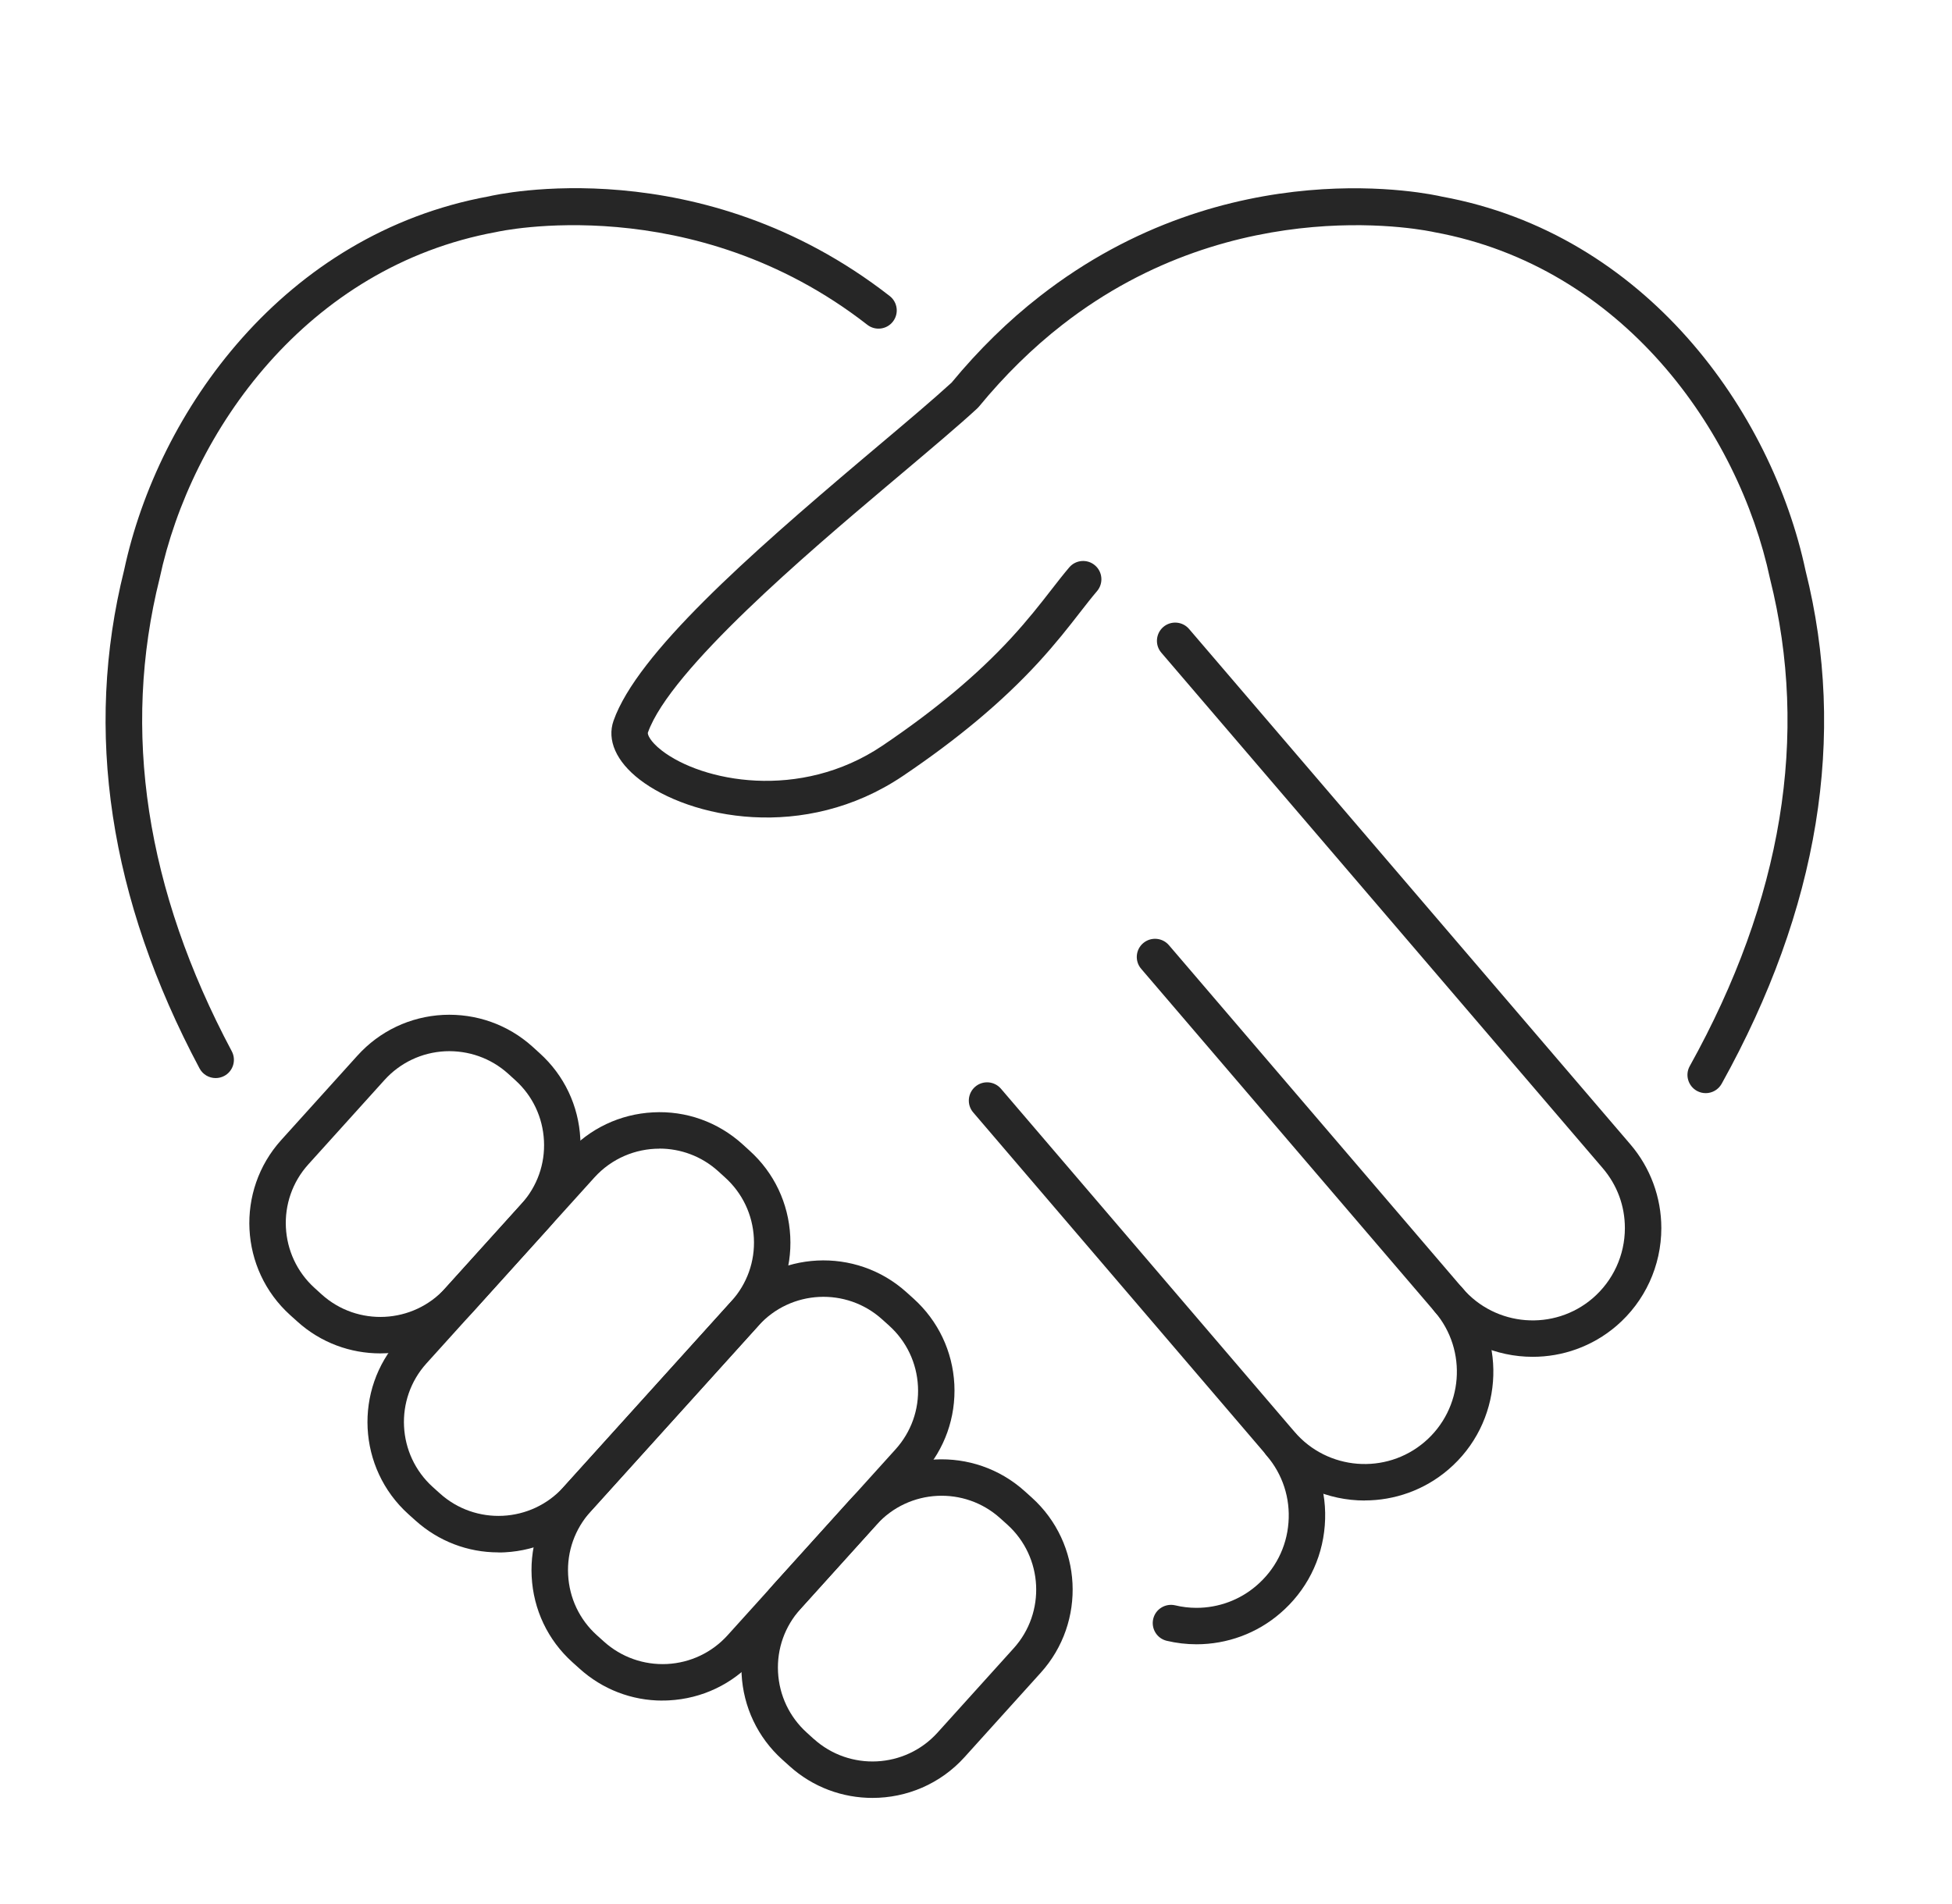
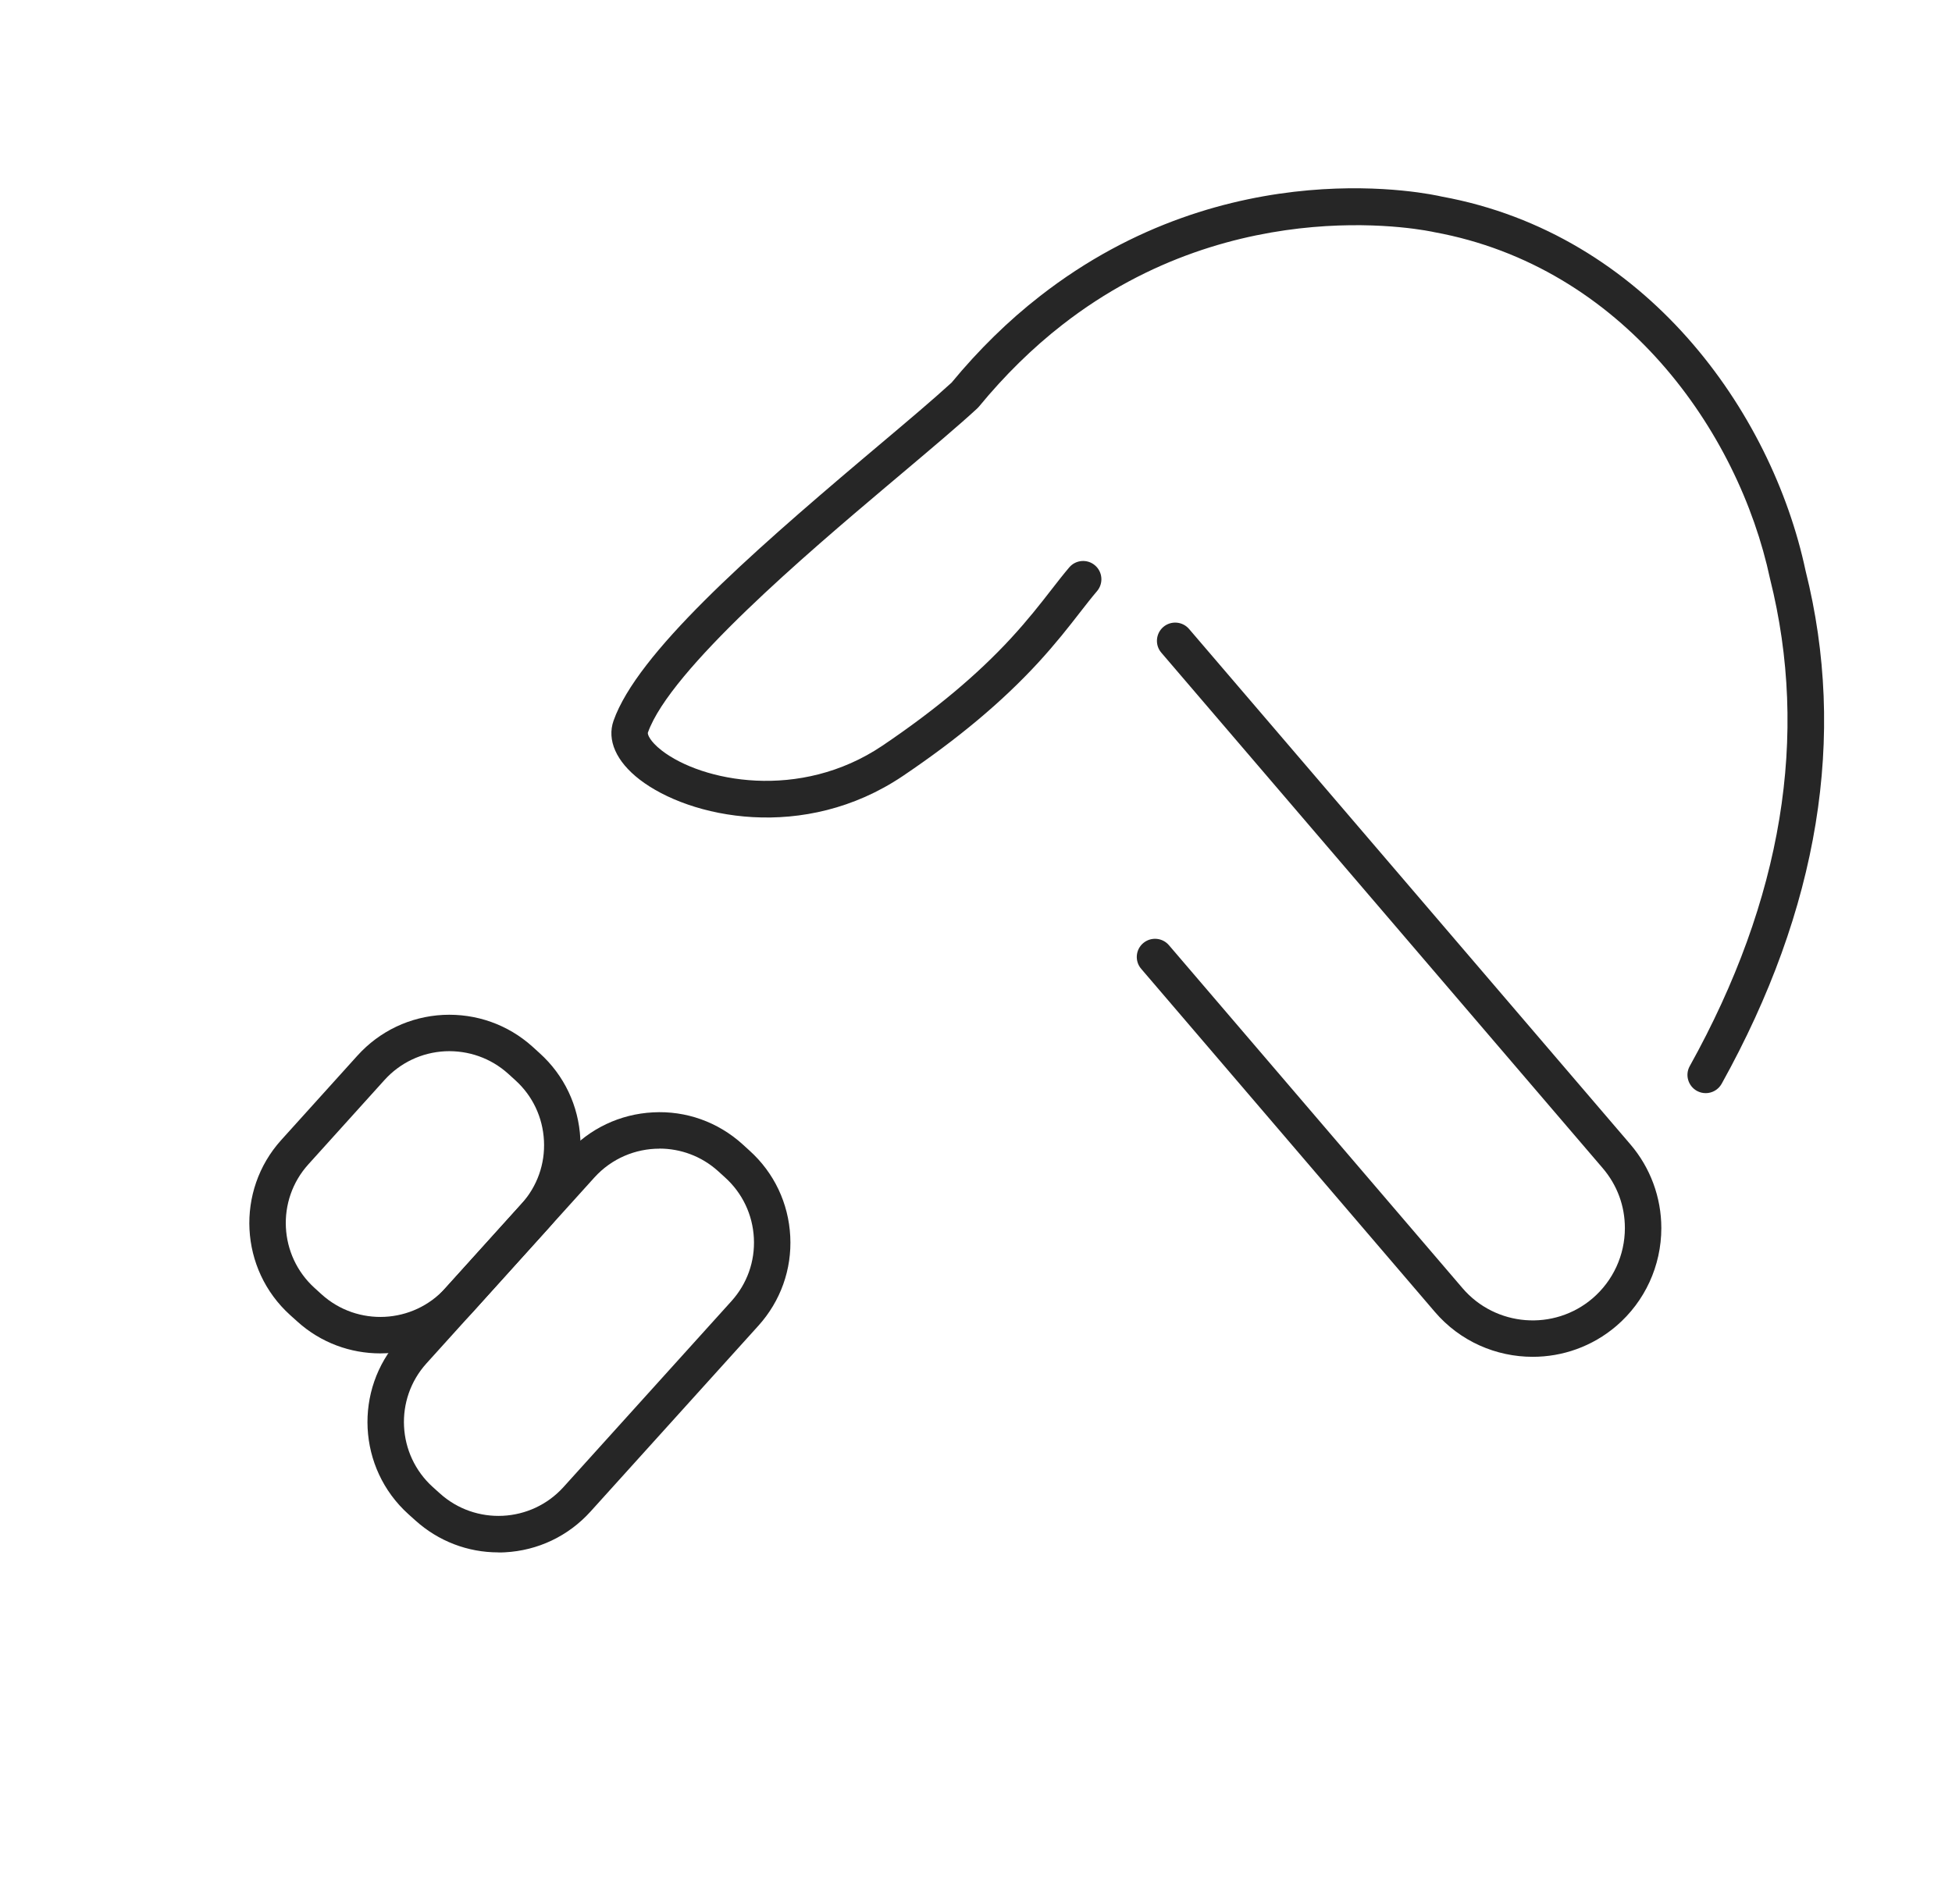
<svg xmlns="http://www.w3.org/2000/svg" id="_ëÎÓÈ_1" data-name="ëÎÓÈ 1" viewBox="0 0 273.12 266.42">
  <defs>
    <style>
      .cls-1 {
        fill: #262626;
        stroke-width: 0px;
      }
    </style>
  </defs>
  <g>
    <path class="cls-1" d="M214.45,189.88c-5.09,0-10.15-2.14-13.7-6.3l-41.08-48c-.92-1.07-.79-2.68.28-3.59,1.07-.91,2.68-.79,3.6.28l41.08,48c4.63,5.41,12.8,6.05,18.21,1.42,2.86-2.46,4.51-6.04,4.51-9.82,0-3.11-1.07-6.01-3.1-8.39l-61.76-72.14c-.92-1.07-.79-2.68.28-3.6,1.07-.91,2.68-.79,3.6.28l61.76,72.14c2.79,3.26,4.32,7.42,4.32,11.7,0,5.27-2.29,10.27-6.29,13.7-3.39,2.9-7.56,4.32-11.7,4.32Z" />
-     <path class="cls-1" d="M30.17,150.87c-.91,0-1.79-.49-2.25-1.35-12.64-23.74-16.19-47.21-10.55-69.75,4.74-22.21,22.37-47.05,51.03-52.29,1.07-.26,29.62-6.68,56.09,13.95,1.11.87,1.31,2.47.44,3.58-.86,1.11-2.47,1.31-3.58.44-24.48-19.08-51.64-13.05-51.91-12.98-26.46,4.84-42.7,27.81-47.1,48.45-5.34,21.37-1.94,43.61,10.09,66.2.66,1.24.19,2.79-1.05,3.45-.38.2-.79.3-1.2.3Z" />
-     <path class="cls-1" d="M167.42,230.11c-1.42,0-2.83-.17-4.18-.49-1.37-.33-2.21-1.71-1.88-3.08.33-1.37,1.71-2.2,3.08-1.88.95.23,1.96.35,2.97.35,3.08,0,6.06-1.1,8.38-3.1,2.63-2.25,4.23-5.38,4.49-8.82.27-3.44-.82-6.78-3.06-9.39-.92-1.07-.79-2.68.28-3.59,1.07-.92,2.68-.79,3.59.28,3.13,3.65,4.65,8.31,4.27,13.1-.37,4.8-2.6,9.17-6.26,12.3-3.24,2.79-7.39,4.32-11.7,4.32Z" />
-     <path class="cls-1" d="M190.94,209.99c-5.09,0-10.15-2.14-13.7-6.3l-41.07-48.01c-.92-1.07-.79-2.68.28-3.6,1.08-.92,2.68-.79,3.6.28l41.07,48.01c4.63,5.41,12.8,6.05,18.21,1.42,5.41-4.63,6.05-12.8,1.42-18.21-.92-1.07-.79-2.68.28-3.6,1.07-.92,2.68-.79,3.6.28,6.46,7.55,5.57,18.95-1.98,25.4-3.39,2.9-7.56,4.32-11.7,4.32Z" />
  </g>
  <g>
    <path class="cls-1" d="M238.66,152.98c-.42,0-.84-.1-1.24-.32-1.23-.69-1.68-2.24-.99-3.47,12.95-23.3,16.73-46.24,11.23-68.19-4.41-20.72-20.63-43.69-46.98-48.51-.4-.09-27.57-6.13-52.05,12.97-4.15,3.23-8.08,7.09-11.67,11.46-.08.09-.16.18-.25.26-2.64,2.43-6.3,5.51-10.53,9.08l-2.36,1.99c-10.5,8.88-30.04,25.42-33.17,34.28-.07.21.25,1.19,1.94,2.5,5.6,4.34,19.29,7.12,30.87-.67,7.37-4.98,13.26-9.9,18.01-15.06,2.35-2.55,4.09-4.78,5.62-6.75.9-1.16,1.72-2.21,2.52-3.15.91-1.07,2.53-1.2,3.6-.28,1.07.91,1.2,2.52.29,3.6-.76.89-1.53,1.88-2.38,2.97-1.59,2.05-3.4,4.37-5.89,7.08-5.02,5.45-11.2,10.63-18.91,15.83-13.82,9.3-29.86,5.88-36.84.48-3.26-2.52-4.59-5.52-3.63-8.23,3.31-9.38,18.95-23.16,34.68-36.48l2.37-2c4.12-3.47,7.68-6.48,10.24-8.82,3.8-4.6,7.95-8.67,12.36-12.1,26.46-20.65,55.02-14.22,56.23-13.94,28.54,5.21,46.16,30.05,50.9,52.35,5.81,23.15,1.86,47.34-11.74,71.81-.47.84-1.34,1.31-2.23,1.31Z" />
    <g>
      <path class="cls-1" d="M53.21,189.4c-4.15,0-8.31-1.47-11.62-4.47,0,0,0,0,0,0l-.99-.89c-7.1-6.41-7.66-17.4-1.25-24.5l10.66-11.81c3.11-3.44,7.37-5.46,11.99-5.7,4.63-.22,9.07,1.35,12.51,4.45l.99.9c3.44,3.1,5.46,7.36,5.7,11.99.24,4.63-1.34,9.07-4.45,12.51l-10.66,11.81c-3.42,3.79-8.14,5.71-12.88,5.71ZM45.01,181.15c5.01,4.52,12.77,4.13,17.3-.88l10.66-11.81c2.19-2.43,3.31-5.56,3.14-8.83-.17-3.27-1.59-6.28-4.02-8.47l-.99-.9c-2.43-2.19-5.58-3.29-8.83-3.14-3.27.17-6.28,1.6-8.47,4.02l-10.66,11.81c-4.53,5.01-4.13,12.77.88,17.3l.99.9Z" />
      <path class="cls-1" d="M69.73,217.25c-4.3,0-8.39-1.57-11.61-4.47l-.99-.89c-7.1-6.41-7.66-17.41-1.25-24.5l23.5-26.02c3.11-3.44,7.37-5.46,11.99-5.7,4.61-.25,9.07,1.34,12.51,4.45l.99.9c3.44,3.1,5.46,7.36,5.7,11.99.24,4.63-1.35,9.07-4.45,12.51l-23.5,26.02c-3.11,3.44-7.37,5.46-11.99,5.7-.3.02-.6.02-.9.02ZM92.27,160.75c-3.35,0-6.68,1.36-9.1,4.03l-23.5,26.02c-4.53,5.01-4.13,12.77.88,17.3l.99.89h0c5.01,4.53,12.77,4.13,17.3-.88l23.5-26.02c2.19-2.43,3.31-5.56,3.14-8.83s-1.6-6.28-4.02-8.47l-.99-.9c-2.34-2.11-5.28-3.15-8.2-3.15Z" />
-       <path class="cls-1" d="M92.69,237.99c-4.3,0-8.39-1.57-11.61-4.48,0,0,0,0,0,0l-.99-.89c-3.44-3.1-5.46-7.36-5.7-11.99-.24-4.63,1.34-9.07,4.45-12.51l23.5-26.02c6.41-7.1,17.4-7.66,24.5-1.25l.99.89c3.44,3.11,5.46,7.37,5.7,11.99.23,4.63-1.35,9.07-4.45,12.51l-23.5,26.02c-3.11,3.44-7.37,5.46-11.99,5.7-.3.02-.6.02-.9.02ZM84.5,229.73c2.43,2.19,5.59,3.3,8.83,3.14,3.27-.17,6.28-1.6,8.47-4.02l23.5-26.02c2.19-2.43,3.31-5.56,3.14-8.83-.17-3.27-1.6-6.28-4.02-8.47l-.99-.89c-5.01-4.53-12.78-4.14-17.3.88l-23.5,26.02c-2.19,2.43-3.31,5.56-3.14,8.83.17,3.27,1.59,6.28,4.02,8.47l.99.89Z" />
-       <path class="cls-1" d="M122.07,251.61c-4.15,0-8.31-1.47-11.62-4.47,0,0,0,0,0,0l-.99-.89c-3.44-3.1-5.46-7.36-5.7-11.99-.23-4.63,1.35-9.07,4.45-12.51l10.66-11.81c6.41-7.1,17.4-7.66,24.51-1.25l.99.89c7.1,6.41,7.66,17.41,1.25,24.51l-10.66,11.81c-3.42,3.79-8.14,5.71-12.88,5.71ZM113.87,243.36c5.01,4.52,12.77,4.13,17.3-.88l10.66-11.81c4.53-5.01,4.13-12.77-.88-17.3l-.99-.89c-5.01-4.53-12.77-4.14-17.3.88l-10.66,11.81c-2.19,2.43-3.31,5.56-3.14,8.83.17,3.27,1.6,6.28,4.02,8.47l.99.9Z" />
    </g>
  </g>
</svg>